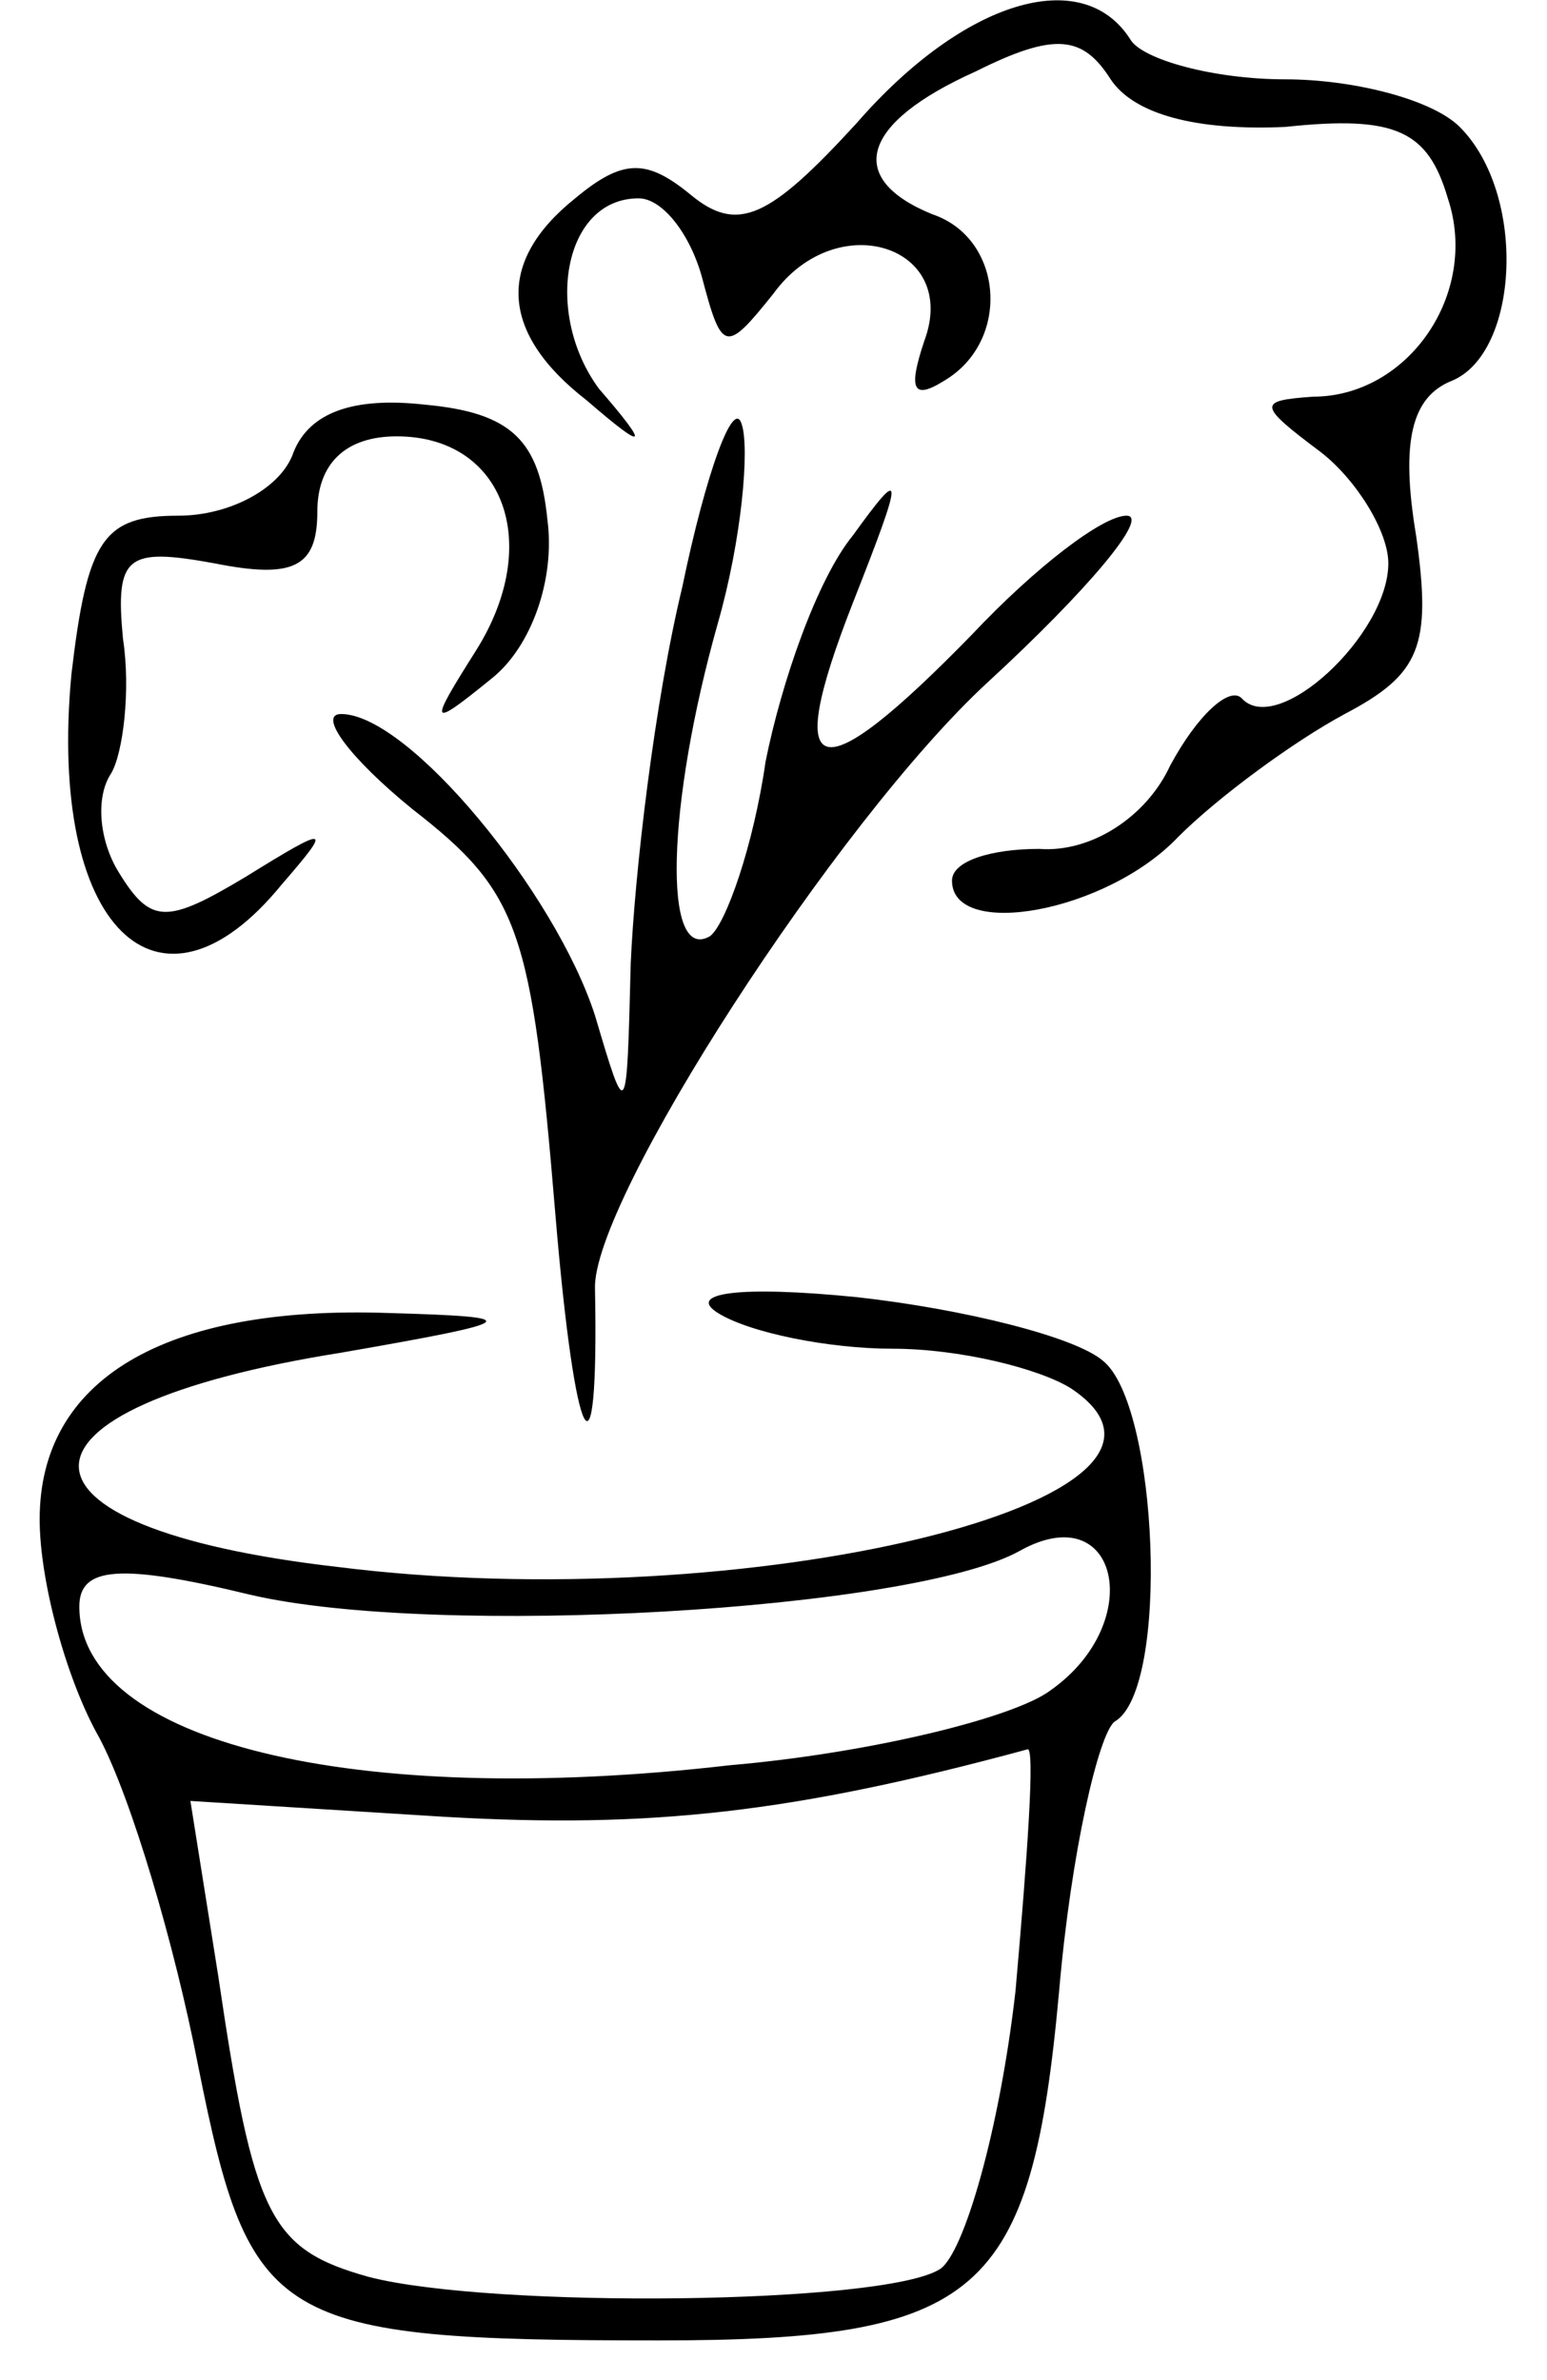
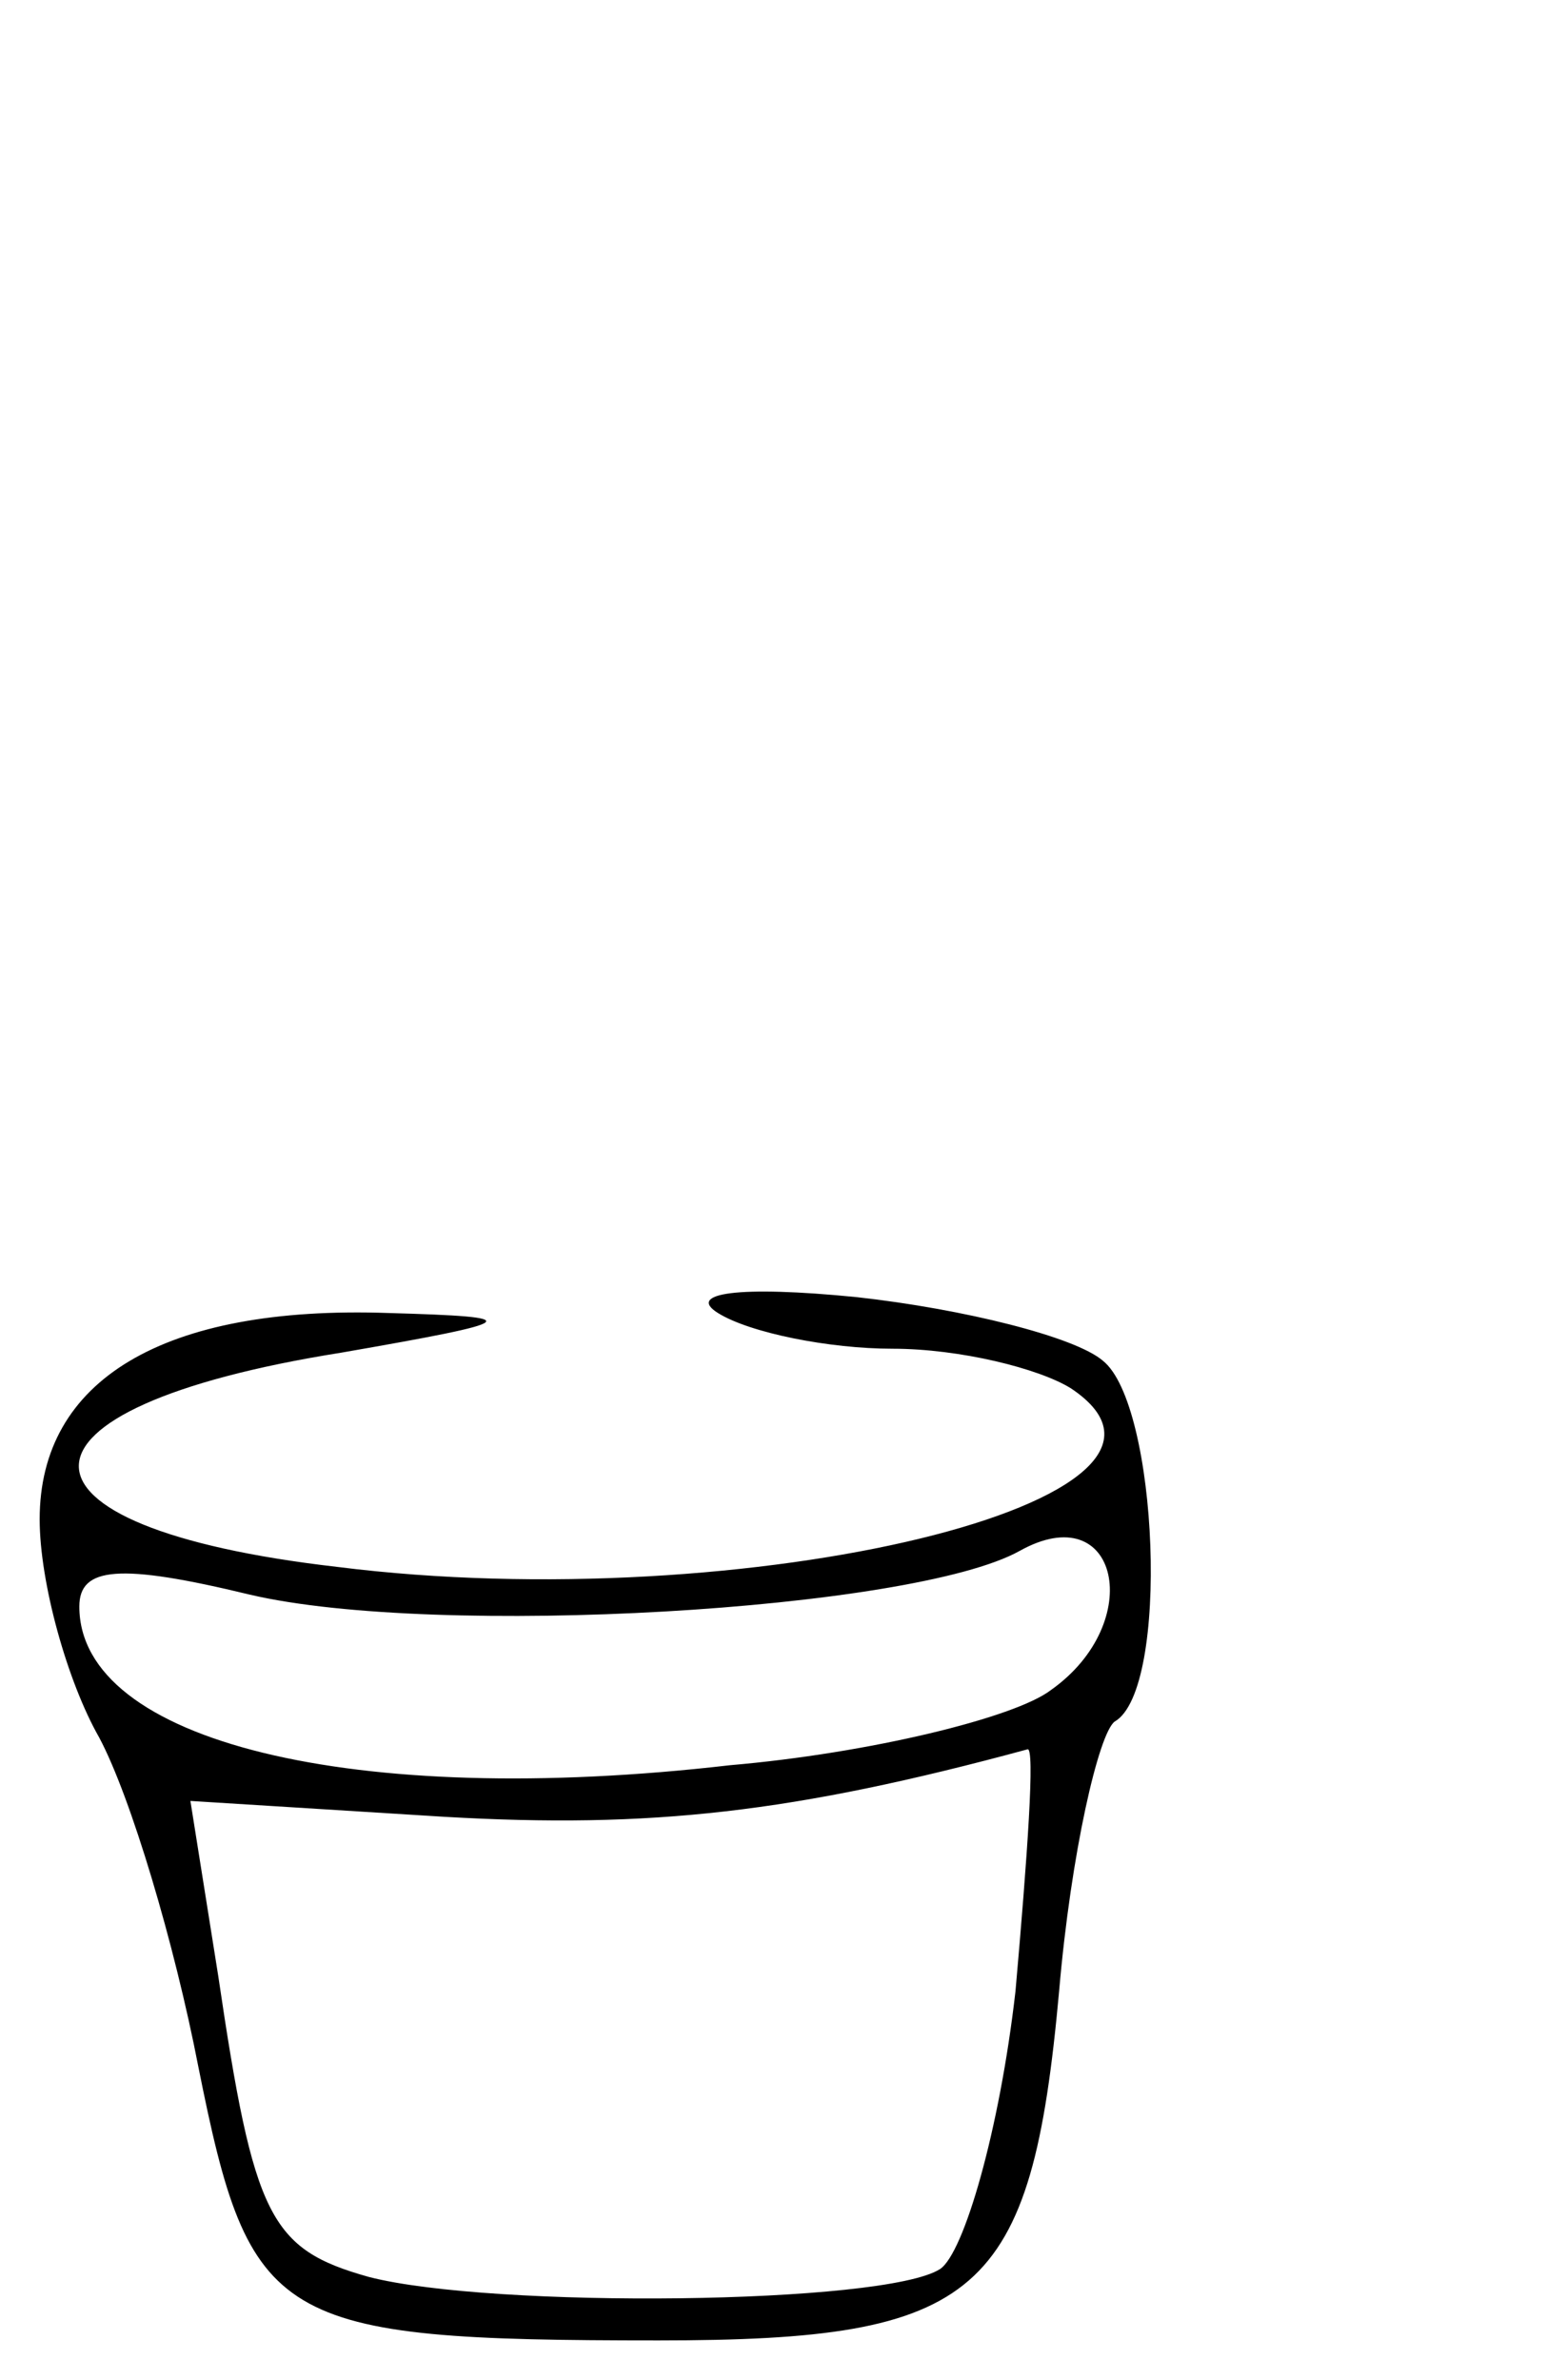
<svg xmlns="http://www.w3.org/2000/svg" version="1.0" width="39pt" height="60pt" viewBox="0 0 39 60" preserveAspectRatio="xMidYMid meet">
  <g transform="translate(0,60) scale(0.1,-0.1)" fill="#000000" stroke="none">
-     <path d="M216 569 c-22 -24 -30 -28 -42 -18 -11 9 -17 9 -29 -1 -20 -16 -19 -34 3 -51 15 -13 16 -12 3 3 -14 19 -9 48 10 48 6 0 13 -9 16 -20 5 -19 6 -19 18 -4 16 22 47 12 38 -12 -4 -12 -3 -15 5 -10 17 10 15 36 -3 42 -22 9 -18 23 11 36 20 10 27 9 34 -2 6 -9 22 -13 44 -12 28 3 36 -1 41 -18 8 -24 -10 -50 -34 -50 -14 -1 -14 -2 2 -14 9 -7 17 -20 17 -28 0 -18 -28 -44 -37 -34 -3 3 -11 -4 -18 -17 -6 -13 -20 -22 -33 -21 -12 0 -22 -3 -22 -8 0 -15 39 -8 57 11 10 10 29 24 42 31 19 10 22 17 18 45 -4 24 -1 35 9 39 17 7 19 47 2 64 -7 7 -27 12 -44 12 -18 0 -36 5 -39 10 -12 19 -42 10 -69 -21z" />
-     <path d="M74 486 c-3 -9 -16 -16 -29 -16 -19 0 -23 -6 -27 -40 -6 -64 22 -91 53 -53 13 15 12 15 -9 2 -20 -12 -24 -12 -32 1 -5 8 -6 19 -2 25 3 5 5 21 3 34 -2 21 1 23 23 19 20 -4 26 -1 26 13 0 12 7 19 20 19 27 0 37 -27 20 -54 -12 -19 -12 -20 4 -7 10 8 16 25 14 40 -2 20 -9 27 -31 29 -18 2 -29 -2 -33 -12z" />
-     <path d="M172 452 c-7 -29 -12 -72 -13 -95 -1 -40 -1 -40 -9 -13 -10 31 -47 76 -64 76 -6 0 2 -11 18 -24 27 -21 30 -30 36 -102 5 -60 11 -71 10 -19 -1 22 61 118 99 153 25 23 41 42 35 42 -6 0 -23 -13 -39 -30 -39 -40 -48 -38 -30 8 13 33 13 35 0 17 -9 -11 -18 -37 -22 -57 -3 -21 -10 -41 -14 -44 -12 -7 -11 33 2 79 6 21 8 44 6 50 -2 7 -9 -12 -15 -41z" />
    <path d="M181 269 c8 -5 28 -9 44 -9 17 0 37 -5 45 -10 42 -28 -82 -58 -185 -45 -87 10 -87 40 1 54 46 8 47 9 12 10 -57 2 -88 -17 -88 -52 0 -16 7 -41 15 -55 8 -15 19 -52 25 -83 13 -65 19 -69 116 -69 81 0 94 11 101 88 3 35 10 65 14 68 14 8 11 80 -3 91 -7 6 -35 13 -62 16 -30 3 -43 1 -35 -4z m84 -95 c-9 -7 -46 -16 -81 -19 -95 -11 -164 6 -164 40 0 10 10 11 43 3 47 -11 167 -4 194 11 25 14 32 -18 8 -35z m-9 -76 c-4 -35 -13 -66 -19 -70 -14 -9 -113 -10 -144 -2 -25 7 -29 15 -38 76 l-7 44 64 -4 c52 -3 88 1 147 17 2 1 0 -27 -3 -61z" />
  </g>
</svg>